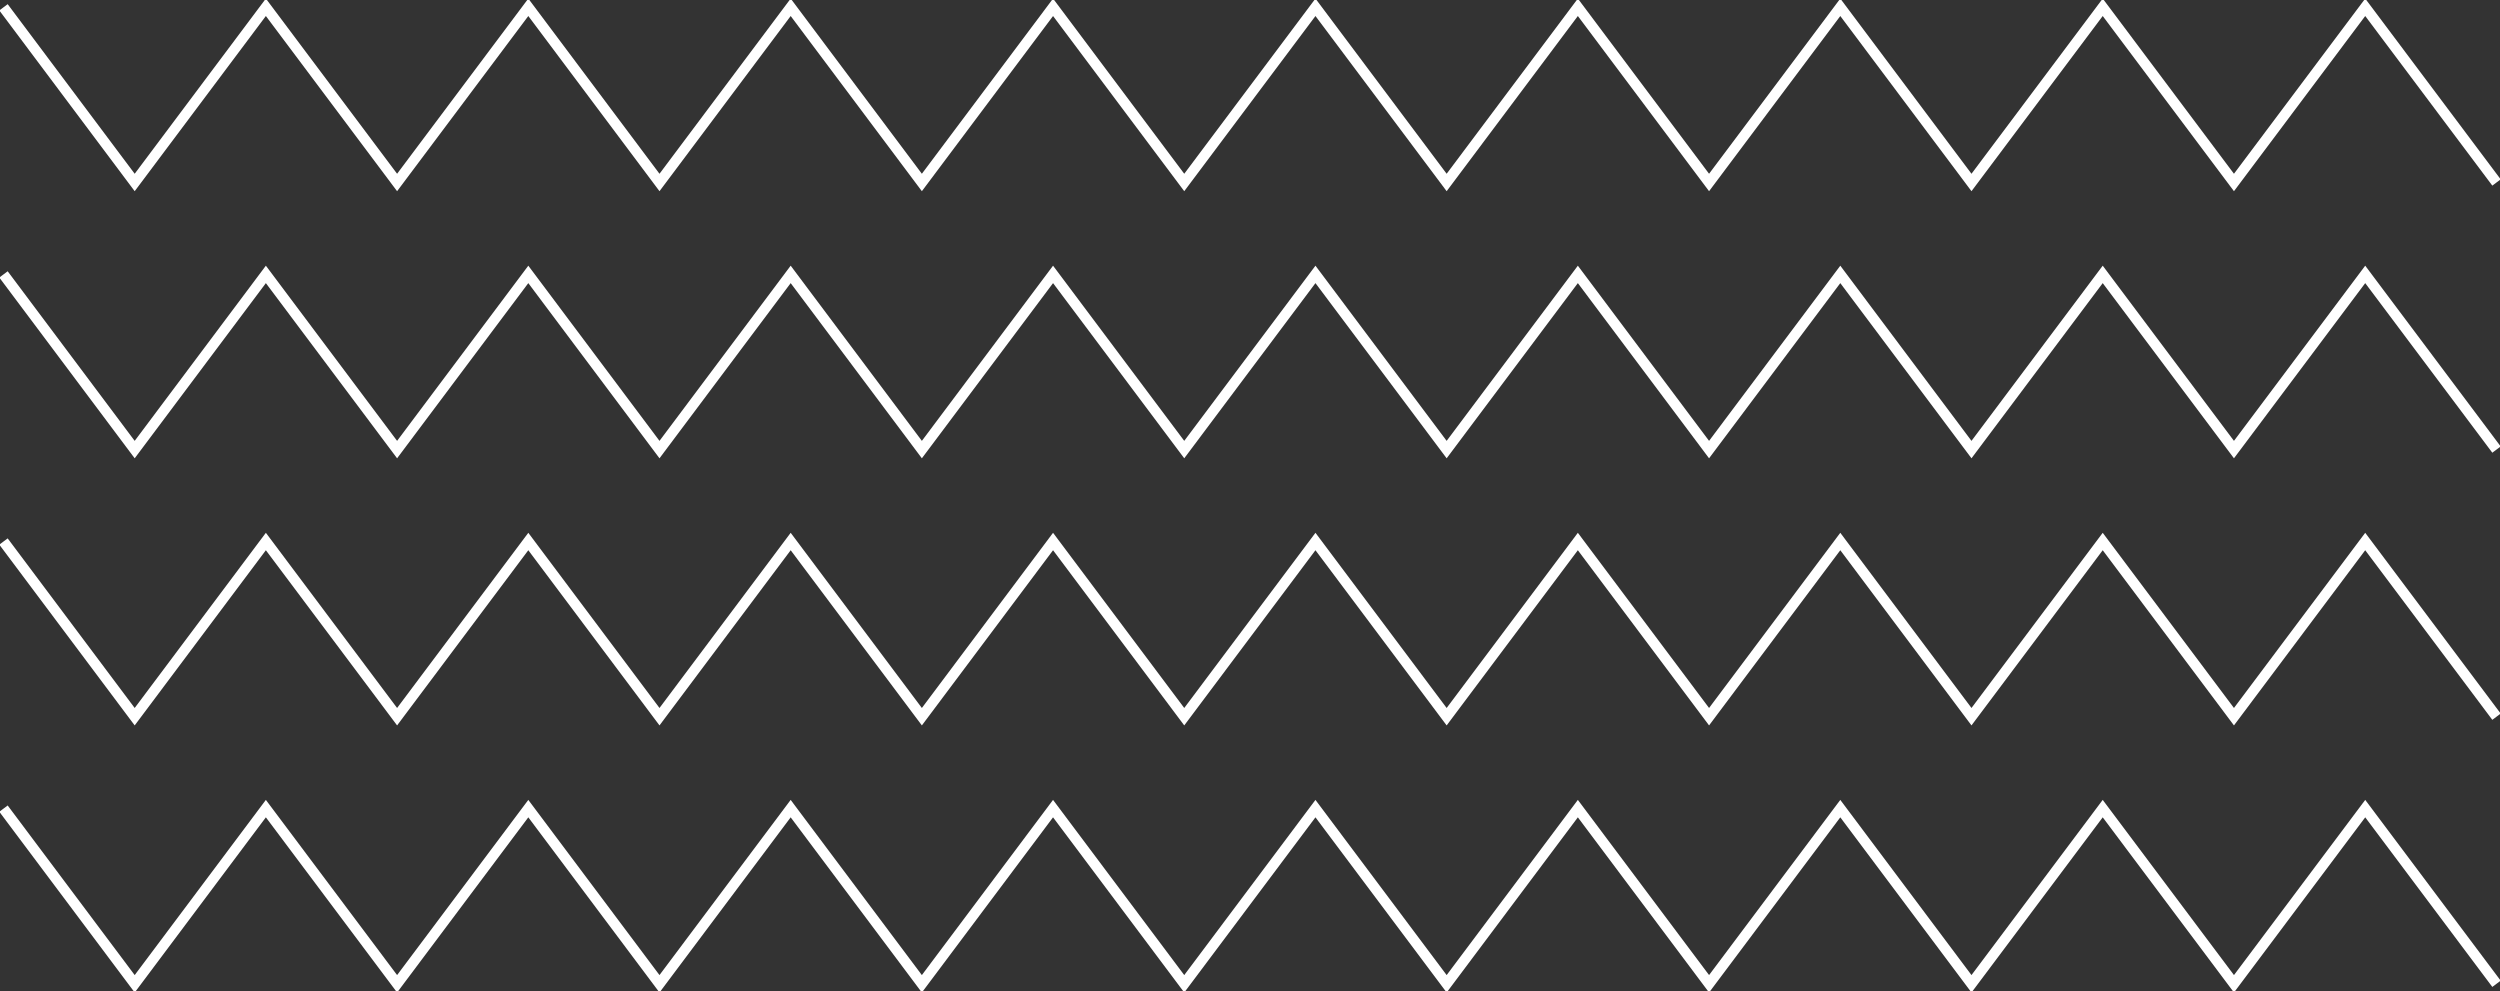
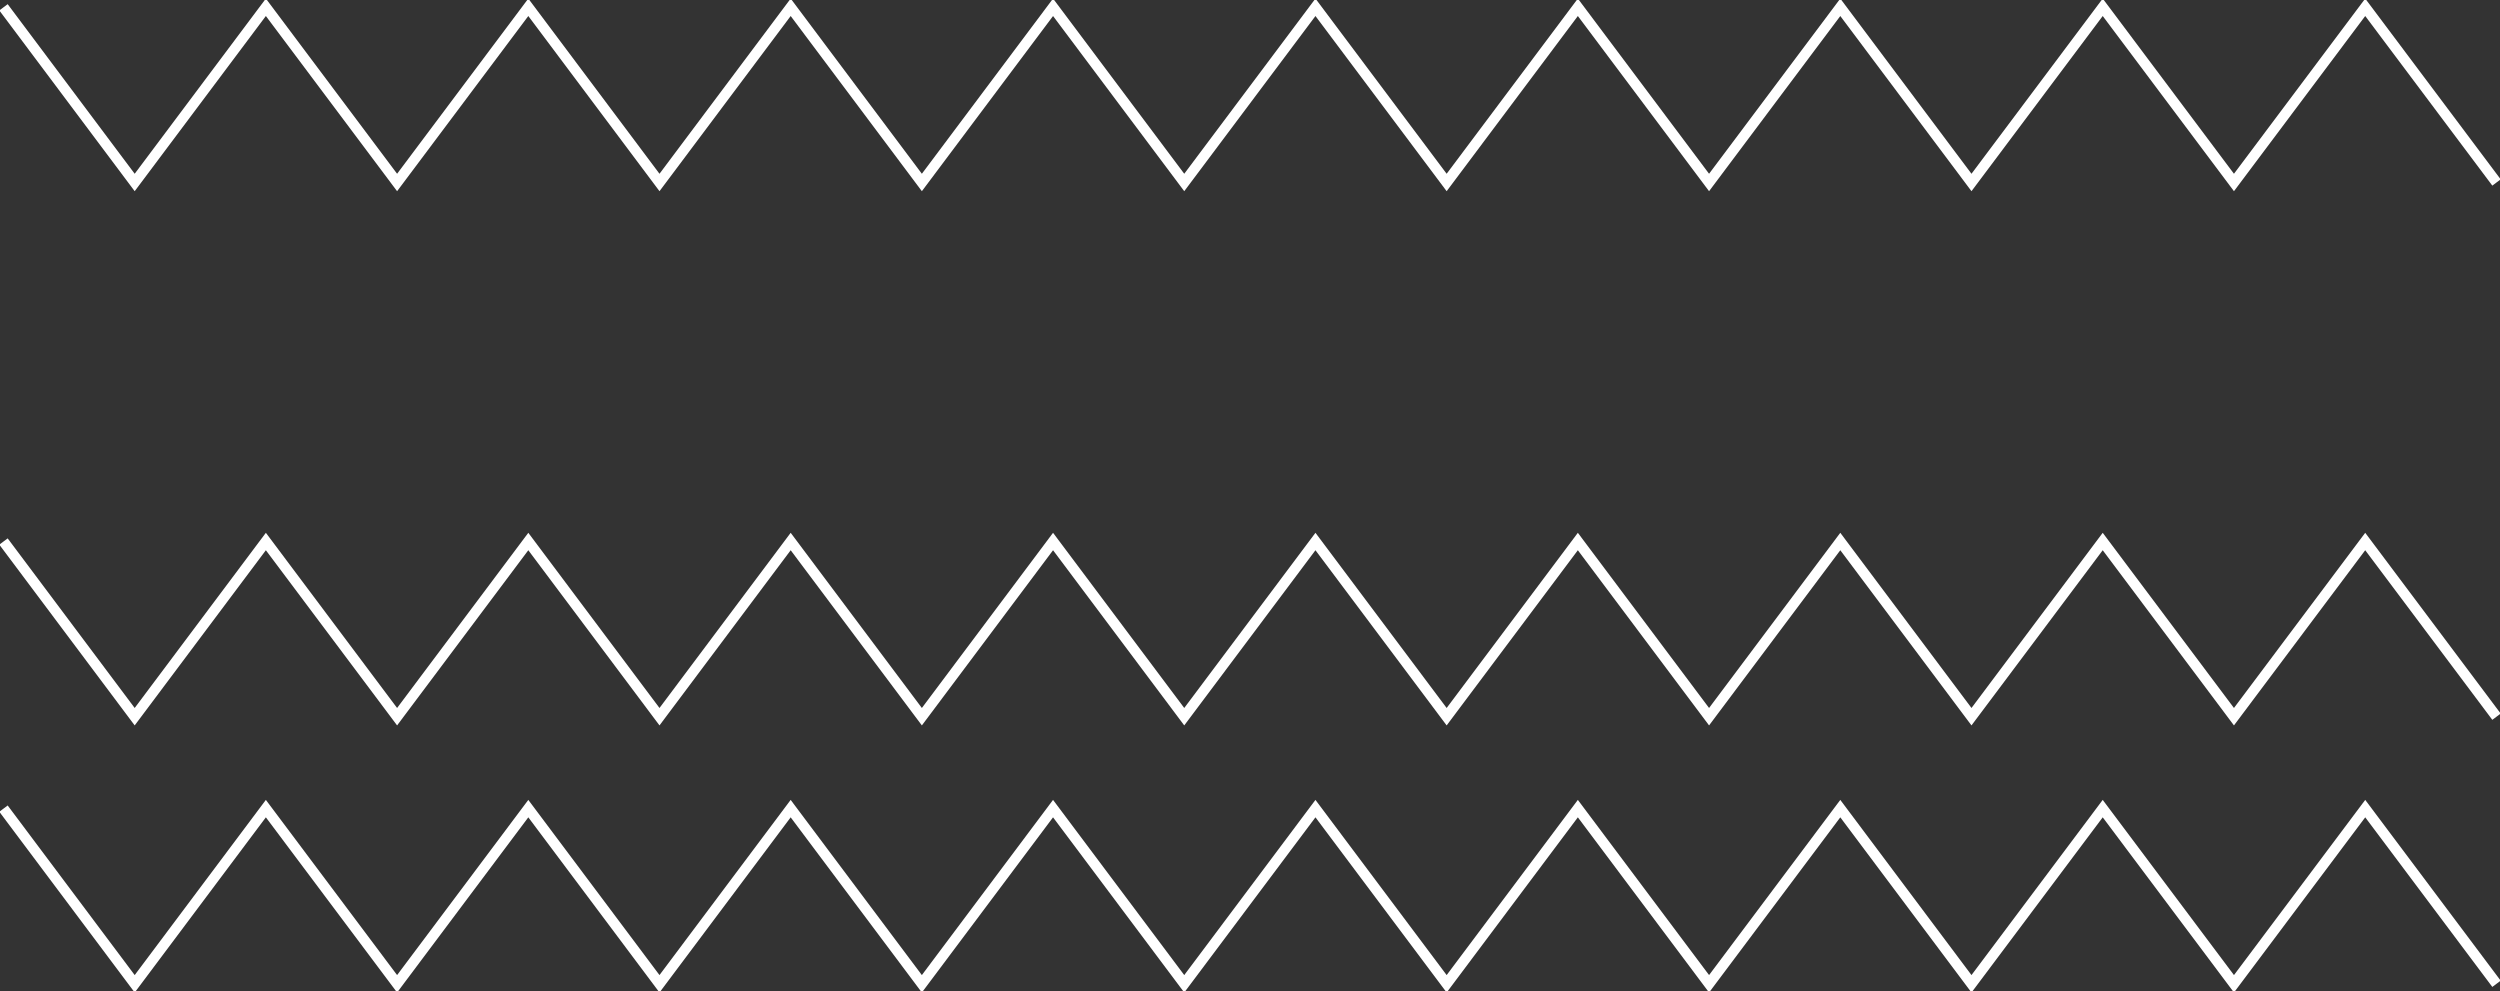
<svg xmlns="http://www.w3.org/2000/svg" width="239.17" height="94.817" viewBox="0 0 239.17 94.817">
  <rect x="0" y="0" width="239.17" height="94.817" fill="#333333" stroke="none" />
  <defs>
    <clipPath id="clip-path">
      <rect id="長方形_128" data-name="長方形 128" width="94.818" height="239.17" fill="none" stroke="#fff" stroke-width="1" />
    </clipPath>
  </defs>
  <g id="グループ_1621" data-name="グループ 1621" transform="translate(0 94.817) rotate(-90)">
    <g id="グループ_119" data-name="グループ 119" clip-path="url(#clip-path)">
      <path id="パス_473" data-name="パス 473" d="M17.594.4.834,12.951,17.594,25.5.834,38.054l16.76,12.553L.834,63.156l16.76,12.551L.834,88.257l16.76,12.55L.834,113.359l16.76,12.553L.834,138.463l16.76,12.552L.834,163.568l16.76,12.555L.834,188.673l16.76,12.555L.834,213.784l16.76,12.558L.834,238.9" transform="translate(-0.135 -0.065)" fill="none" stroke="#fff" stroke-miterlimit="10" stroke-width="1" />
      <path id="パス_474" data-name="パス 474" d="M48.088.4l-16.76,12.55L48.088,25.5,31.328,38.054l16.76,12.553-16.76,12.55,16.76,12.551-16.76,12.55,16.76,12.55-16.76,12.551,16.76,12.553-16.76,12.551,16.76,12.552-16.76,12.553,16.76,12.555-16.76,12.55,16.76,12.555-16.76,12.555,16.76,12.558L31.328,238.9" transform="translate(-5.076 -0.065)" fill="none" stroke="#fff" stroke-miterlimit="10" stroke-width="1" />
-       <path id="パス_475" data-name="パス 475" d="M78.582.4l-16.76,12.55L78.582,25.5,61.822,38.054l16.76,12.553-16.76,12.55,16.76,12.551-16.76,12.55,16.76,12.55-16.76,12.551,16.76,12.553-16.76,12.551,16.76,12.552-16.76,12.553,16.76,12.555-16.76,12.55,16.76,12.555-16.76,12.555,16.76,12.558L61.822,238.9" transform="translate(-10.016 -0.065)" fill="none" stroke="#fff" stroke-miterlimit="10" stroke-width="1" />
      <path id="パス_476" data-name="パス 476" d="M109.076.4l-16.76,12.55L109.076,25.5,92.316,38.054l16.76,12.553-16.76,12.55,16.76,12.551-16.76,12.55,16.76,12.55-16.76,12.551,16.76,12.553-16.76,12.551,16.76,12.552-16.76,12.553,16.76,12.555-16.76,12.55,16.76,12.555-16.76,12.555,16.76,12.558L92.316,238.9" transform="translate(-14.957 -0.065)" fill="none" stroke="#fff" stroke-miterlimit="10" stroke-width="1" />
    </g>
  </g>
</svg>